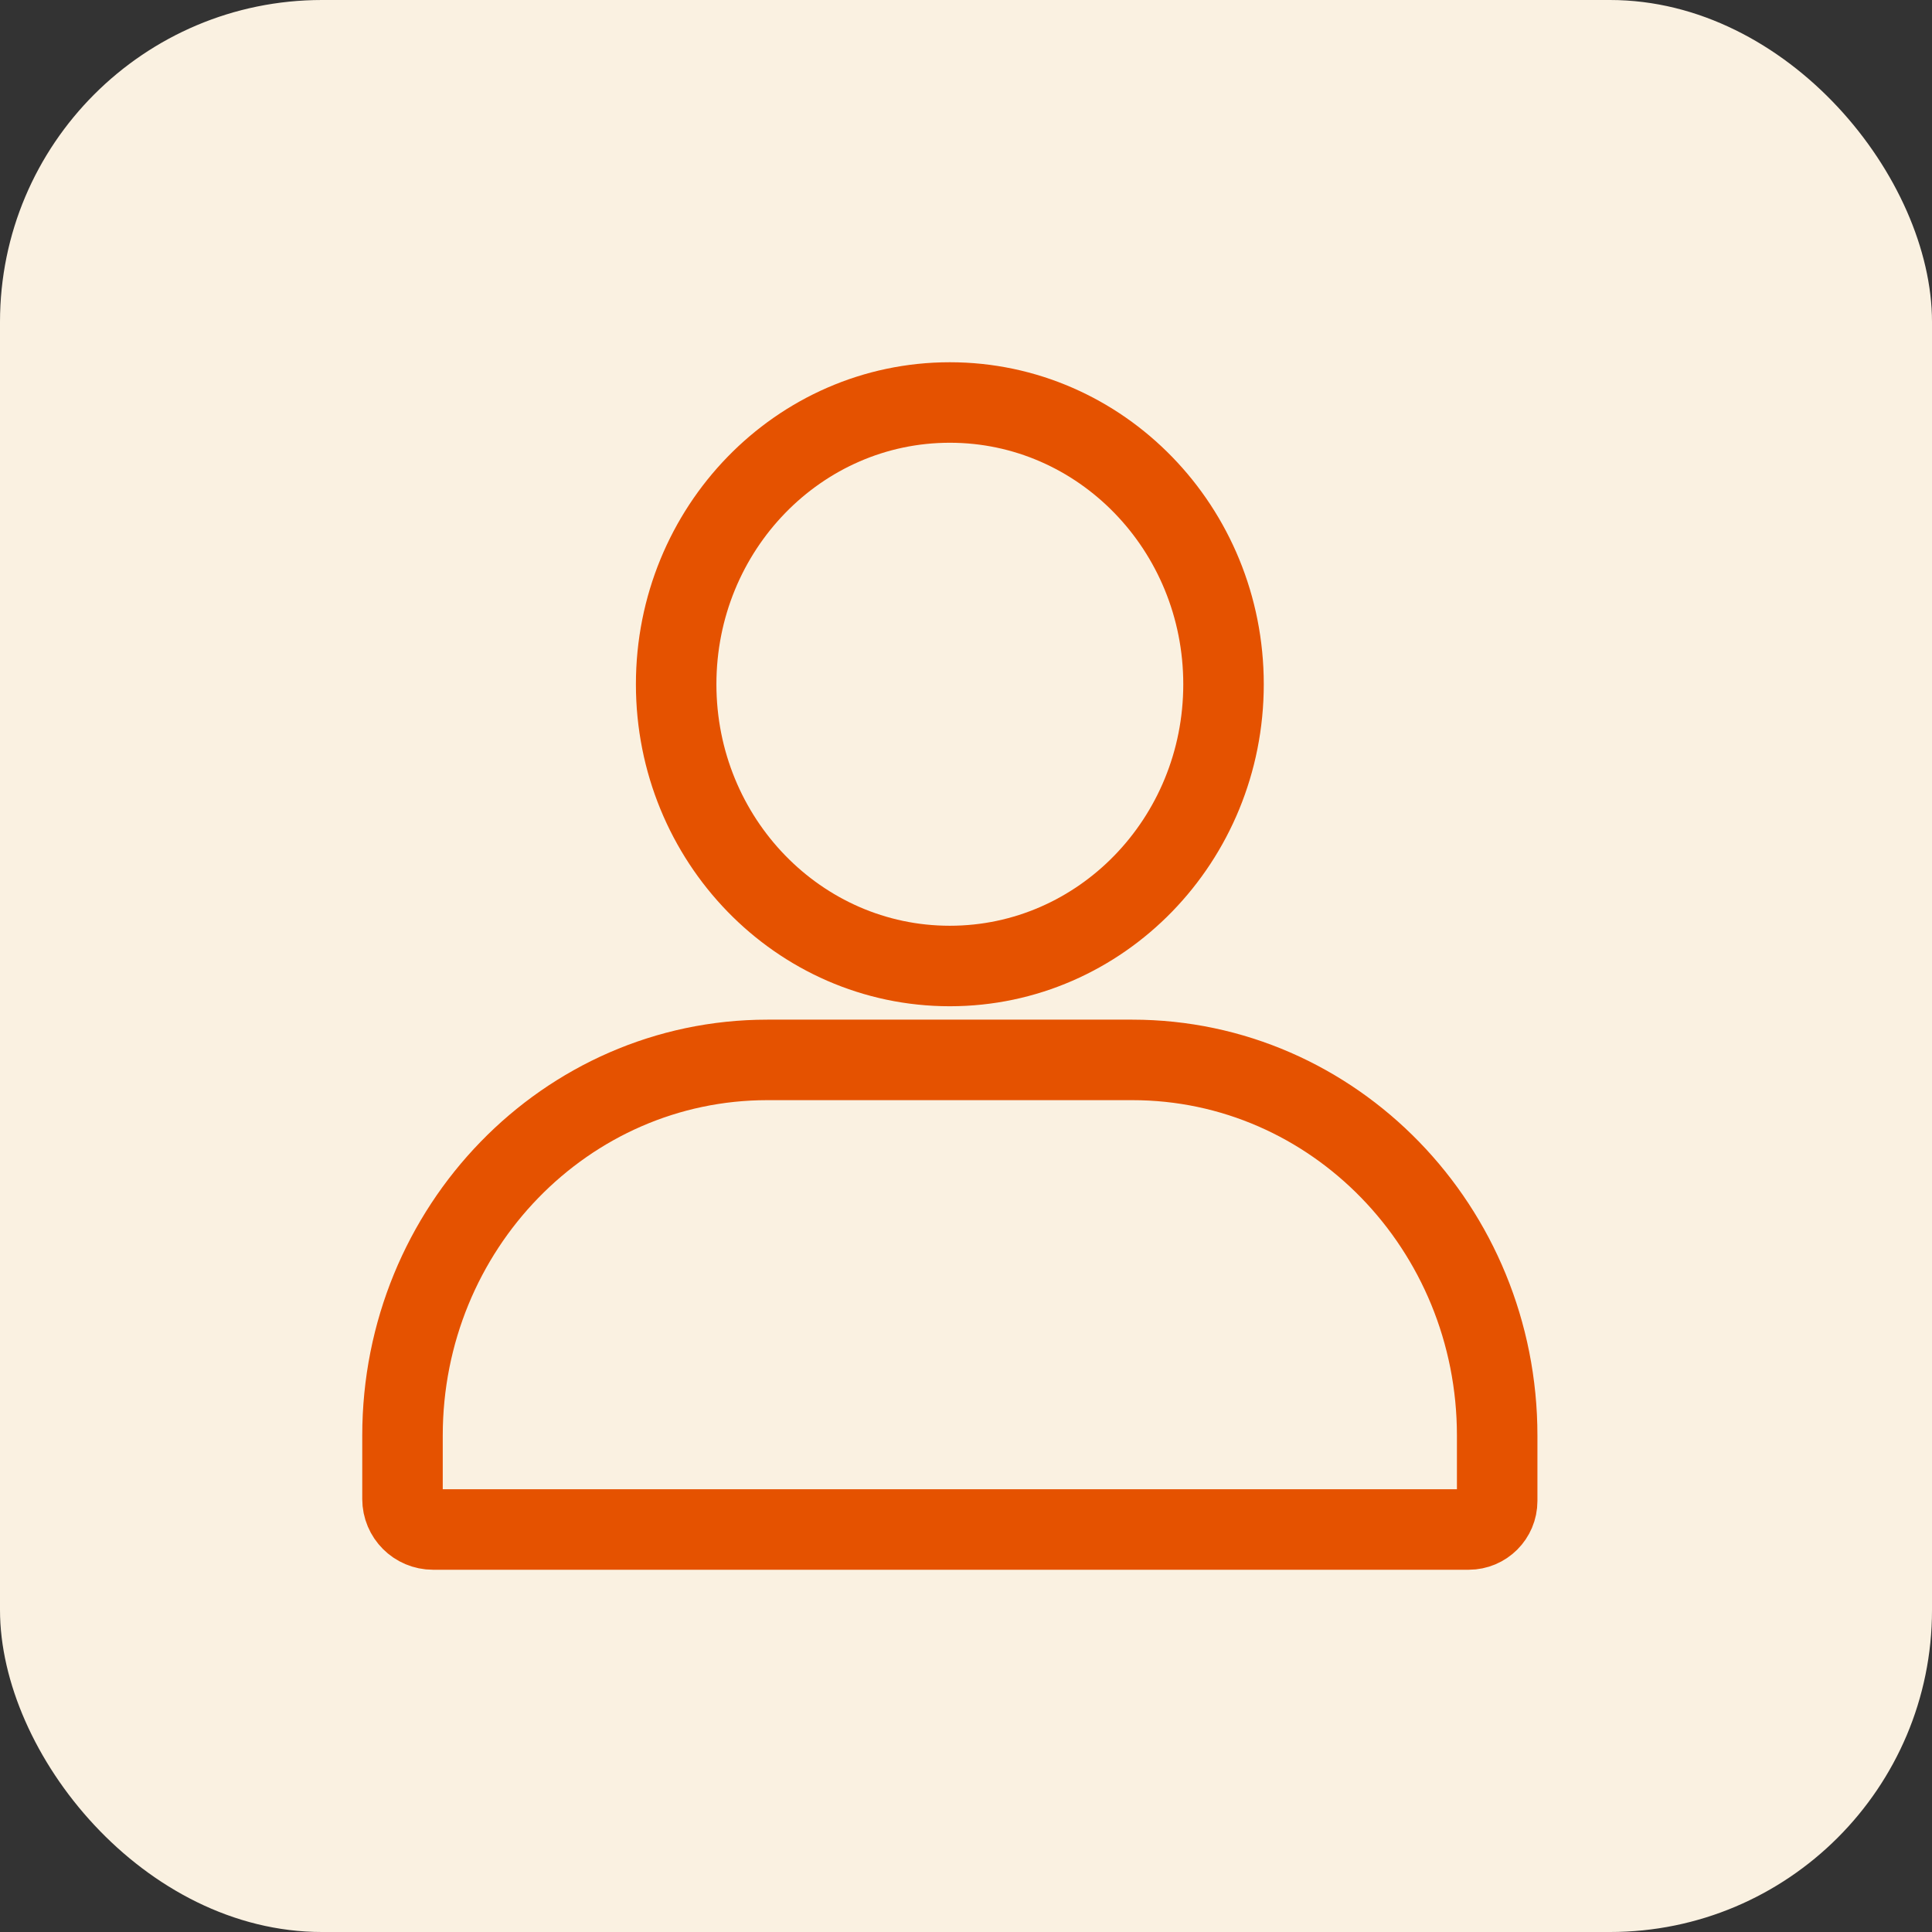
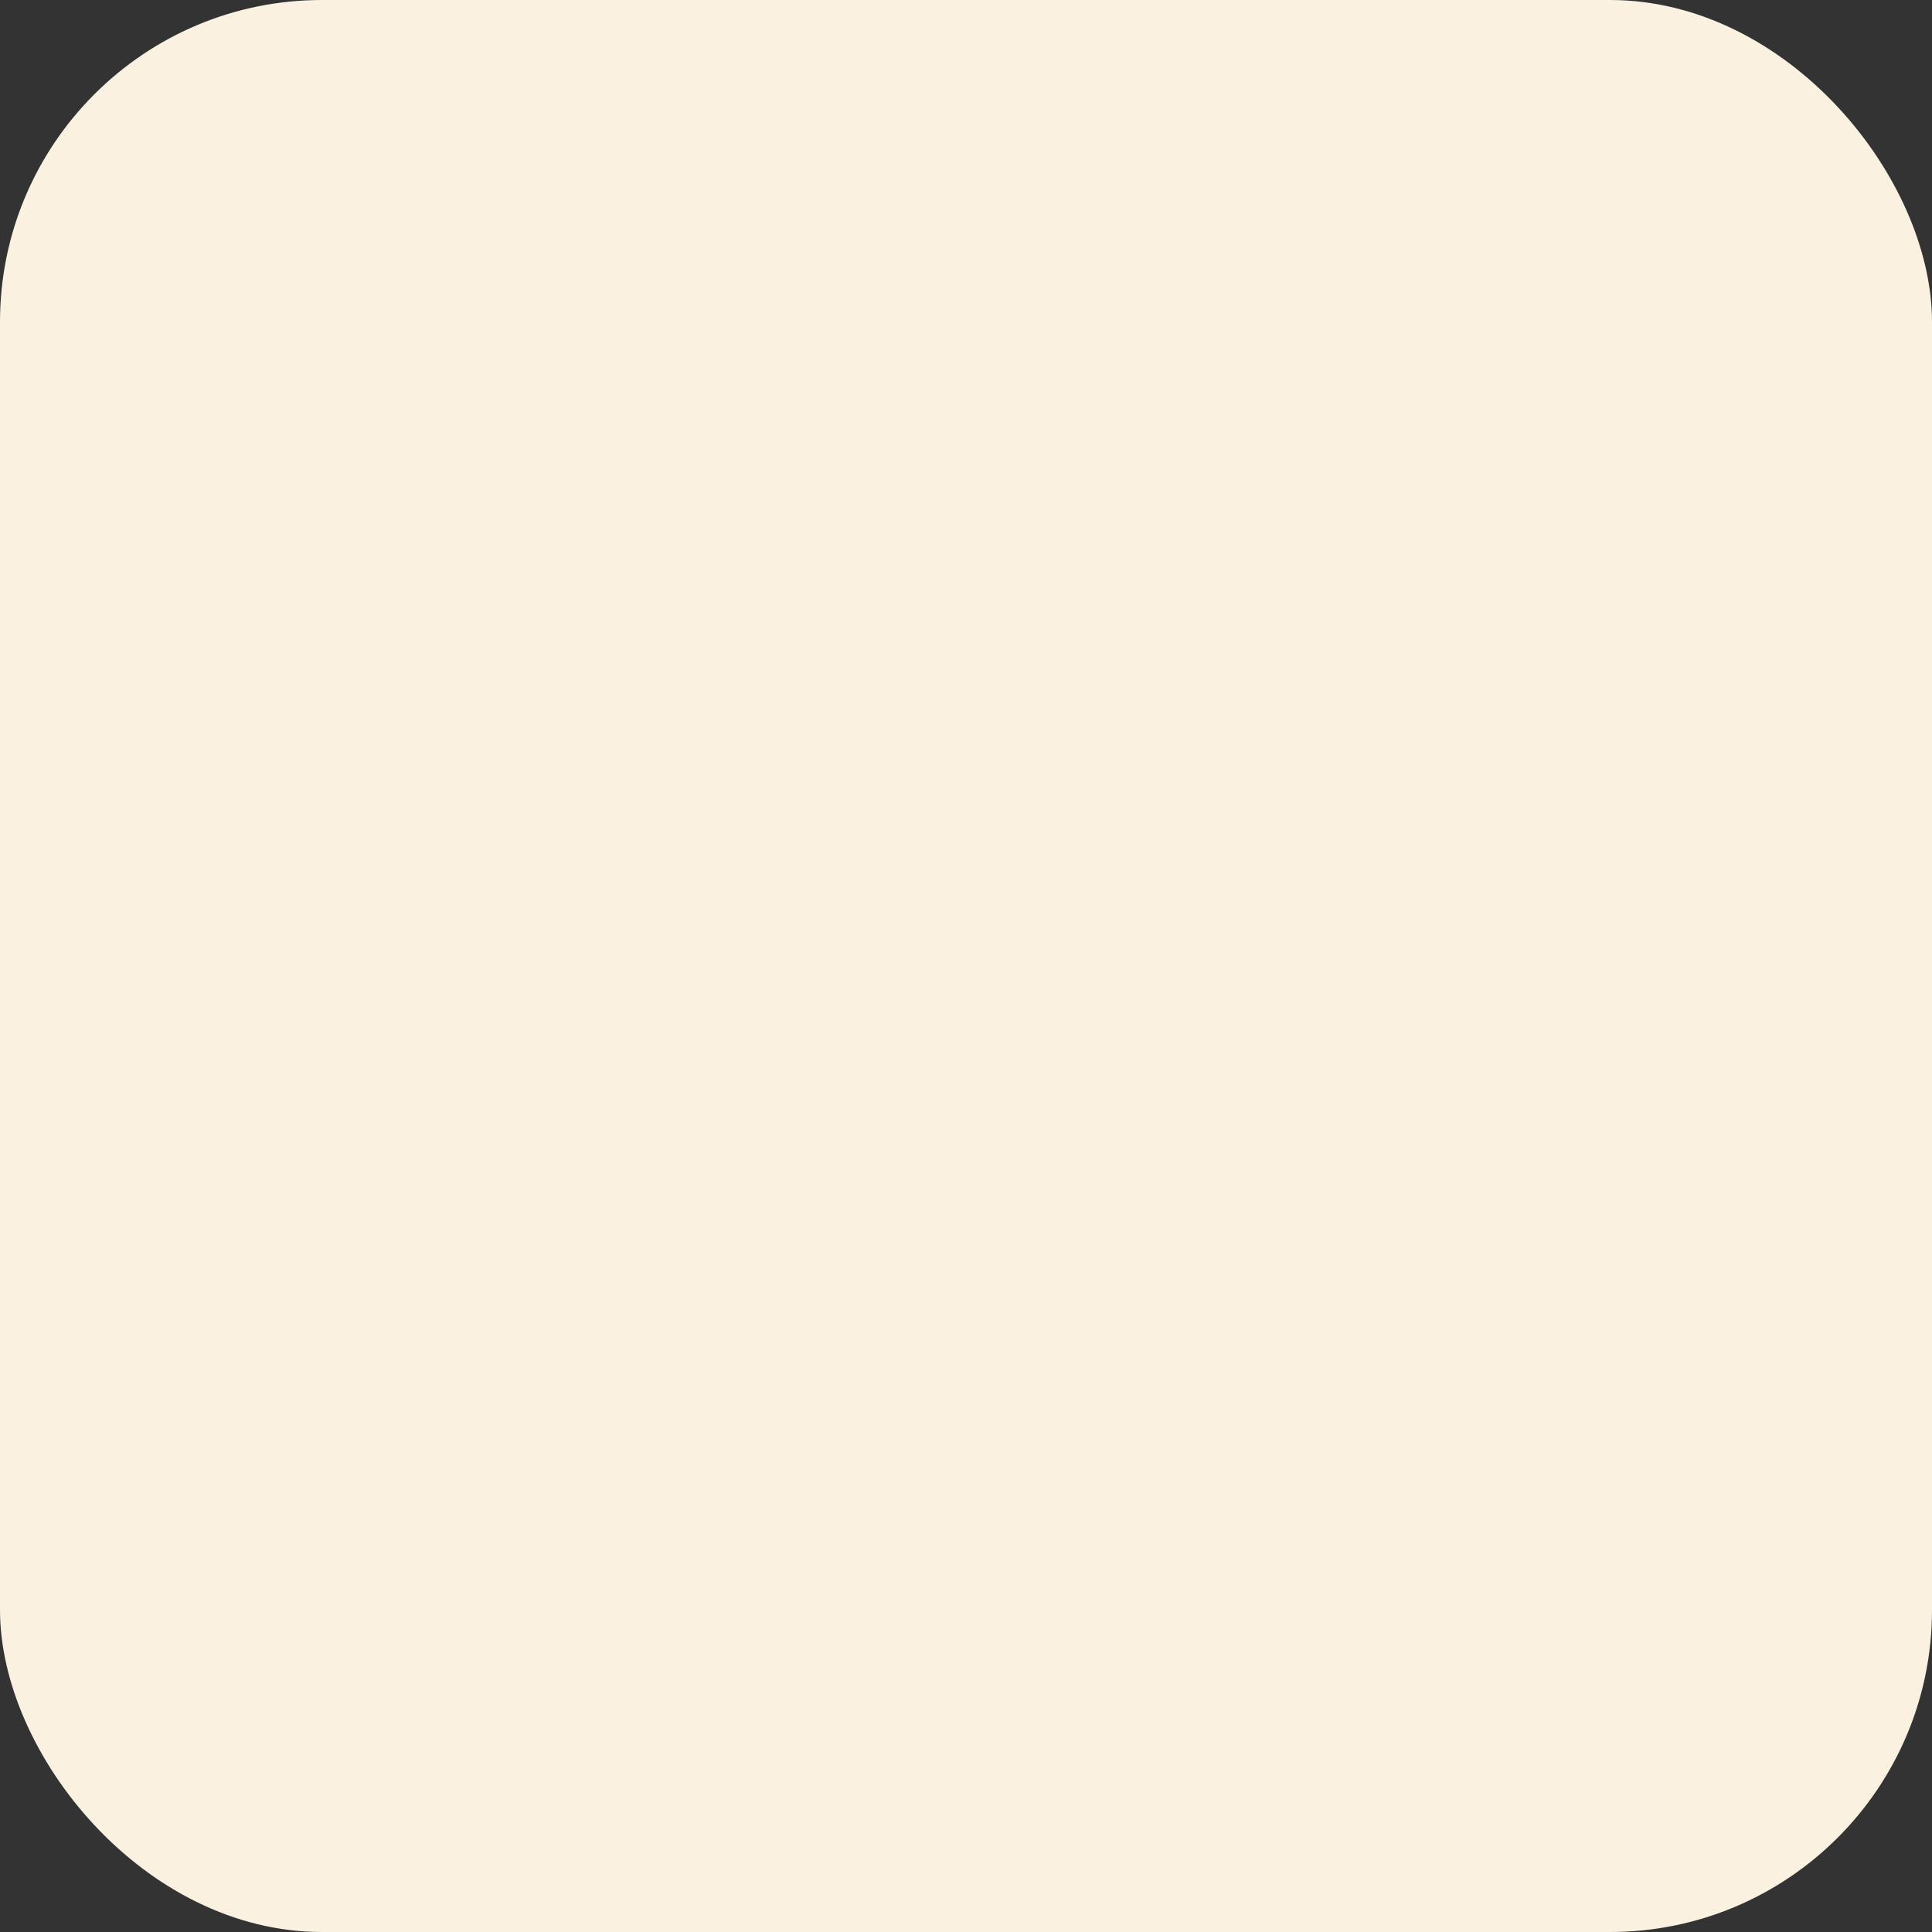
<svg xmlns="http://www.w3.org/2000/svg" width="48" height="48" viewBox="0 0 48 48" fill="none">
  <rect x="0" y="0" width="48" height="48" fill="#333333" stroke="none" />
  <rect width="48" height="48" rx="8" fill="#FAF1E1" />
-   <path d="M24.278 38H19.519H10.758C10.339 38 10 37.661 10 37.242V35.667C10 30.512 14.059 26.333 19.066 26.333H23.598H28.131C33.138 26.333 37.197 30.512 37.197 35.667V37.291C37.197 37.683 36.879 38 36.488 38H27.678H22.918M30.398 17C30.398 20.866 27.353 24 23.598 24C19.843 24 16.799 20.866 16.799 17C16.799 13.134 19.843 10 23.598 10C27.353 10 30.398 13.134 30.398 17Z" stroke="#E55200" stroke-width="2" stroke-linecap="round" />
</svg>